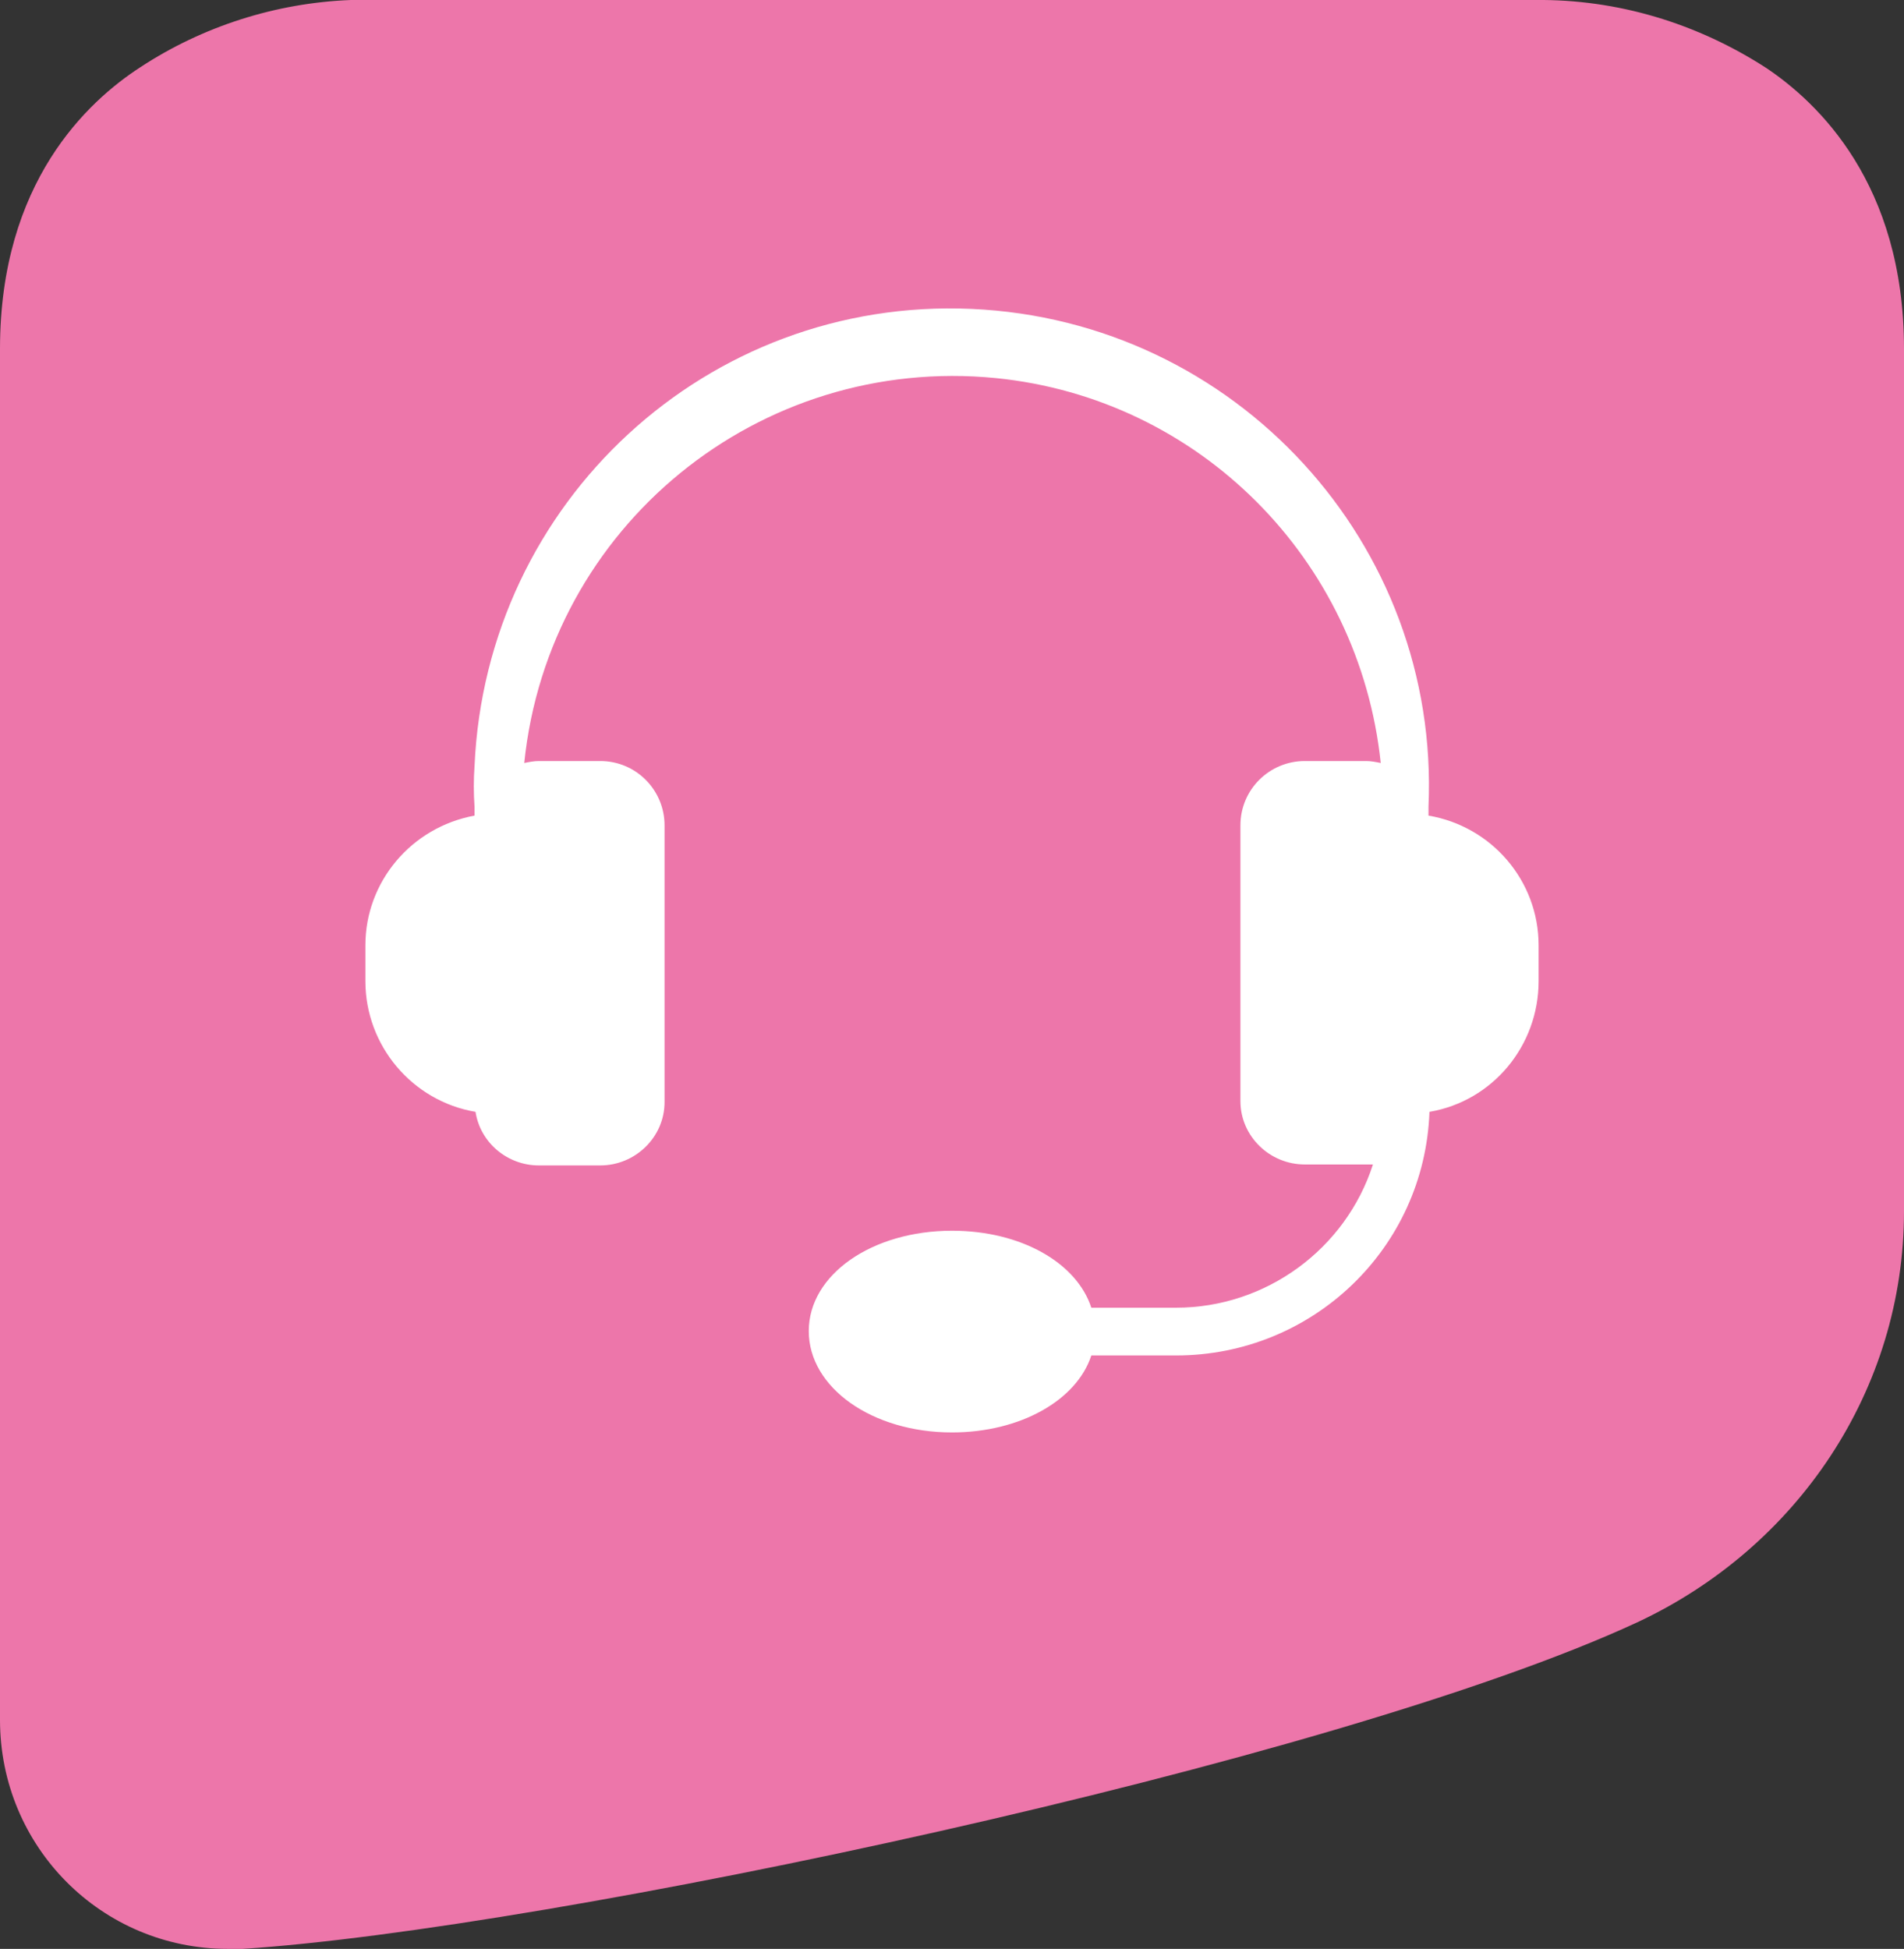
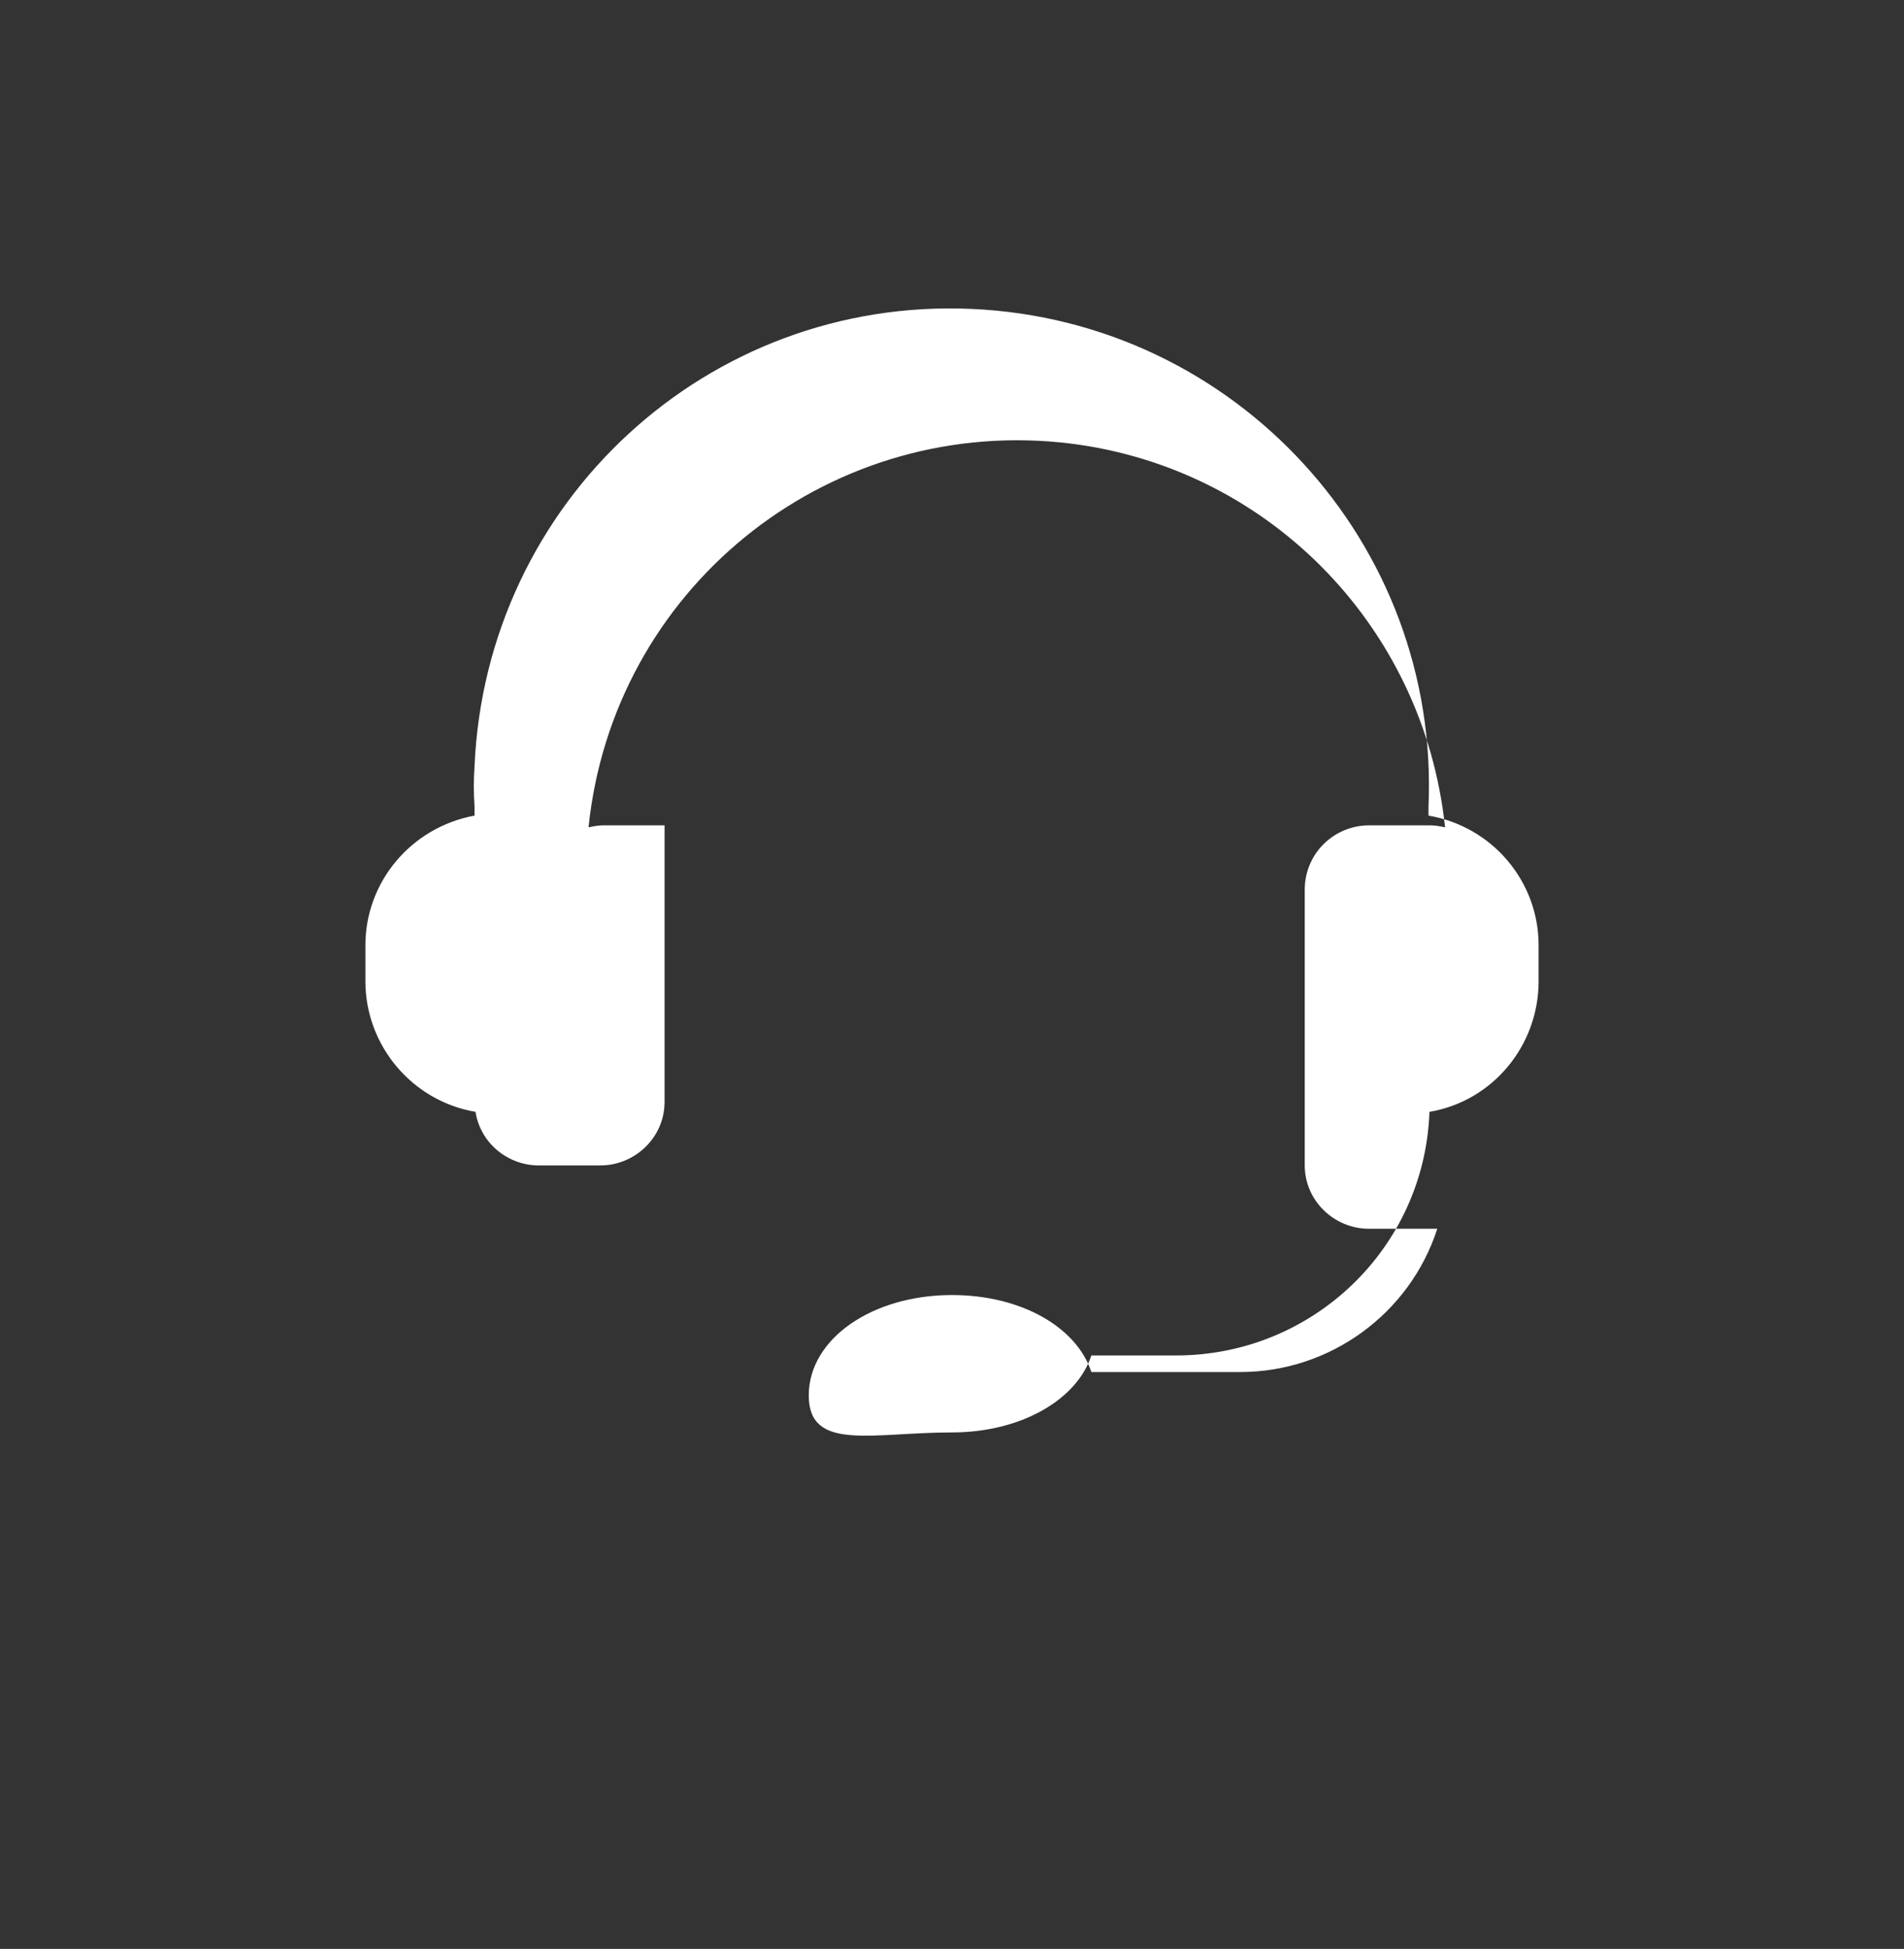
<svg xmlns="http://www.w3.org/2000/svg" version="1.1" id="Livello_1" x="0px" y="0px" viewBox="0 0 195.4 200" style="enable-background:new 0 0 195.4 200;" xml:space="preserve">
  <rect x="0" y="0" width="195.4" height="200" fill="#333333" stroke="none" />
  <style type="text/css">
	.st0{fill:#ED76AA;}
	.st1{fill:#FFFFFF;}
</style>
-   <path class="st0" d="M181.3,7c-7.1-4.6-15.3-7.1-23.8-7H36l0,0c-7.7,0.3-15.2,2.7-21.6,6.9C9,10.4,0,18.7,0,35.8v140.7  c0,13,10.4,23.5,23.4,23.5c0.5,0,1,0,1.5,0c31.1-2,111.8-19,143.1-33.5c16.5-7.7,27.4-23.9,27.4-42.2V35.8  C195.4,18.8,186.5,10.5,181.3,7z" />
-   <path class="st1" d="M146.6,83.7v-0.9c1.2-27-19.8-49.9-46.9-51.1S49.9,51.5,48.7,78.6c-0.1,1.4-0.1,2.8,0,4.2v0.9  c-6.5,1.2-11.2,6.8-11.2,13.3v3.7c0,6.6,4.8,12.3,11.3,13.4c0.5,3.2,3.3,5.5,6.5,5.5h6.3c3.6,0,6.6-2.9,6.6-6.5V84.7  c0-3.6-2.9-6.6-6.6-6.6h-6.3c-0.5,0-1,0.1-1.5,0.2c2.5-24.3,24.1-41.9,48.4-39.5c20.9,2.1,37.3,18.6,39.5,39.5  c-0.5-0.1-1-0.2-1.5-0.2h-6.3c-3.6,0-6.6,2.9-6.6,6.6v28.3c0,3.6,3,6.5,6.6,6.5h6.3h0.7c-2.8,8.7-11,14.7-20.2,14.7H112  c-1.5-4.6-7.2-7.9-14.3-7.9c-8.2,0-14.7,4.5-14.7,10.3S89.5,147,97.7,147c7,0,12.8-3.3,14.3-7.9h8.7c14,0,25.5-11,26-25  c6.5-1.1,11.2-6.8,11.2-13.4V97C157.9,90.4,153.1,84.8,146.6,83.7z" />
+   <path class="st1" d="M146.6,83.7v-0.9c1.2-27-19.8-49.9-46.9-51.1S49.9,51.5,48.7,78.6c-0.1,1.4-0.1,2.8,0,4.2v0.9  c-6.5,1.2-11.2,6.8-11.2,13.3v3.7c0,6.6,4.8,12.3,11.3,13.4c0.5,3.2,3.3,5.5,6.5,5.5h6.3c3.6,0,6.6-2.9,6.6-6.5V84.7  h-6.3c-0.5,0-1,0.1-1.5,0.2c2.5-24.3,24.1-41.9,48.4-39.5c20.9,2.1,37.3,18.6,39.5,39.5  c-0.5-0.1-1-0.2-1.5-0.2h-6.3c-3.6,0-6.6,2.9-6.6,6.6v28.3c0,3.6,3,6.5,6.6,6.5h6.3h0.7c-2.8,8.7-11,14.7-20.2,14.7H112  c-1.5-4.6-7.2-7.9-14.3-7.9c-8.2,0-14.7,4.5-14.7,10.3S89.5,147,97.7,147c7,0,12.8-3.3,14.3-7.9h8.7c14,0,25.5-11,26-25  c6.5-1.1,11.2-6.8,11.2-13.4V97C157.9,90.4,153.1,84.8,146.6,83.7z" />
</svg>